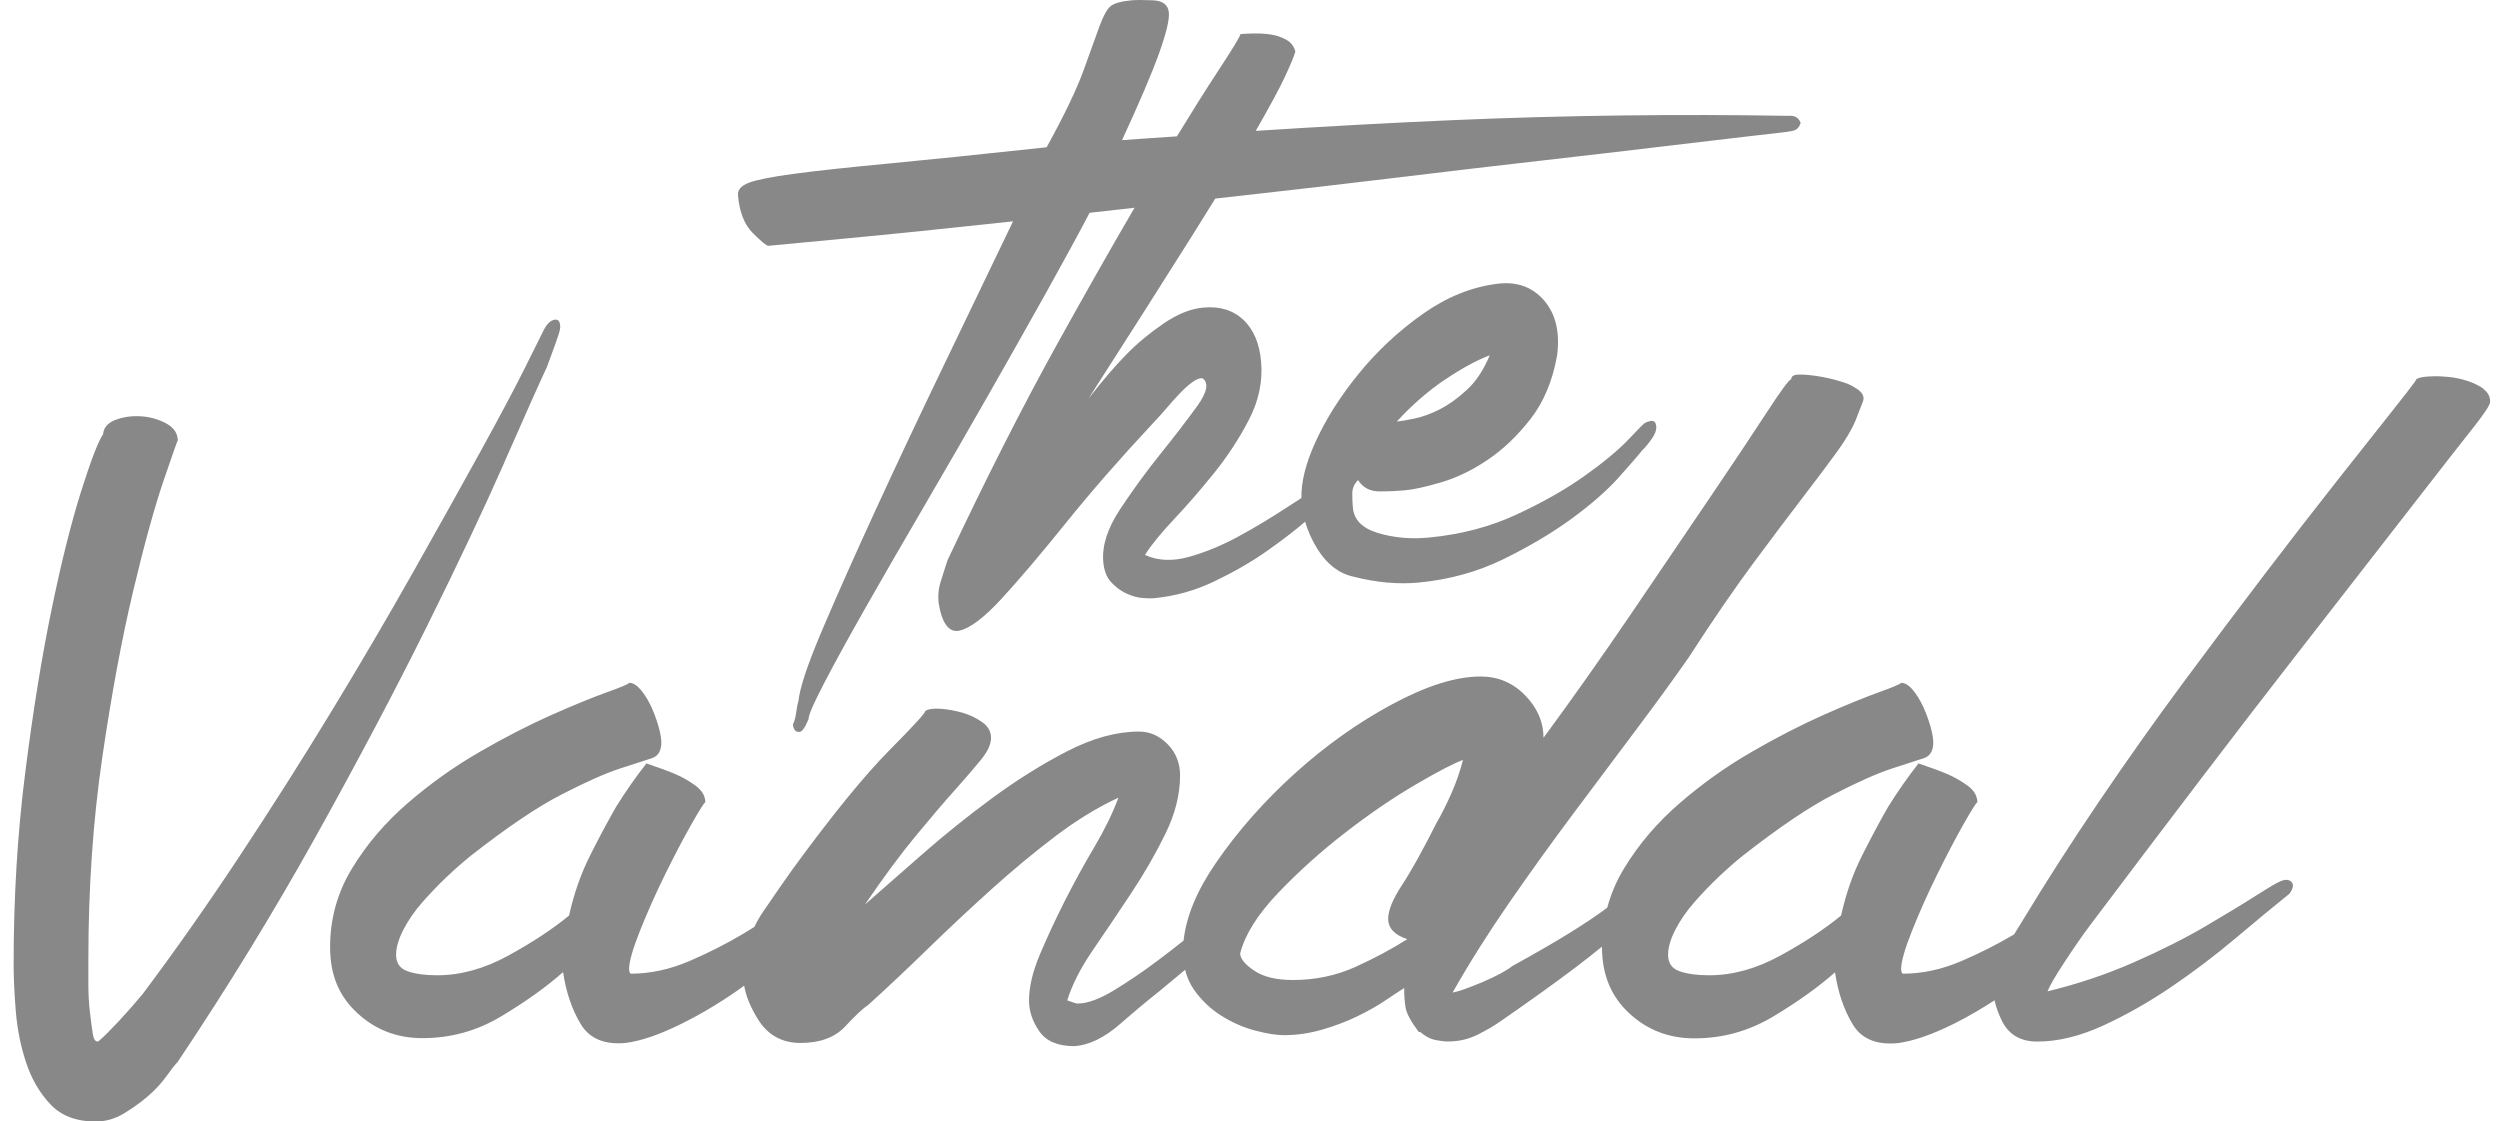
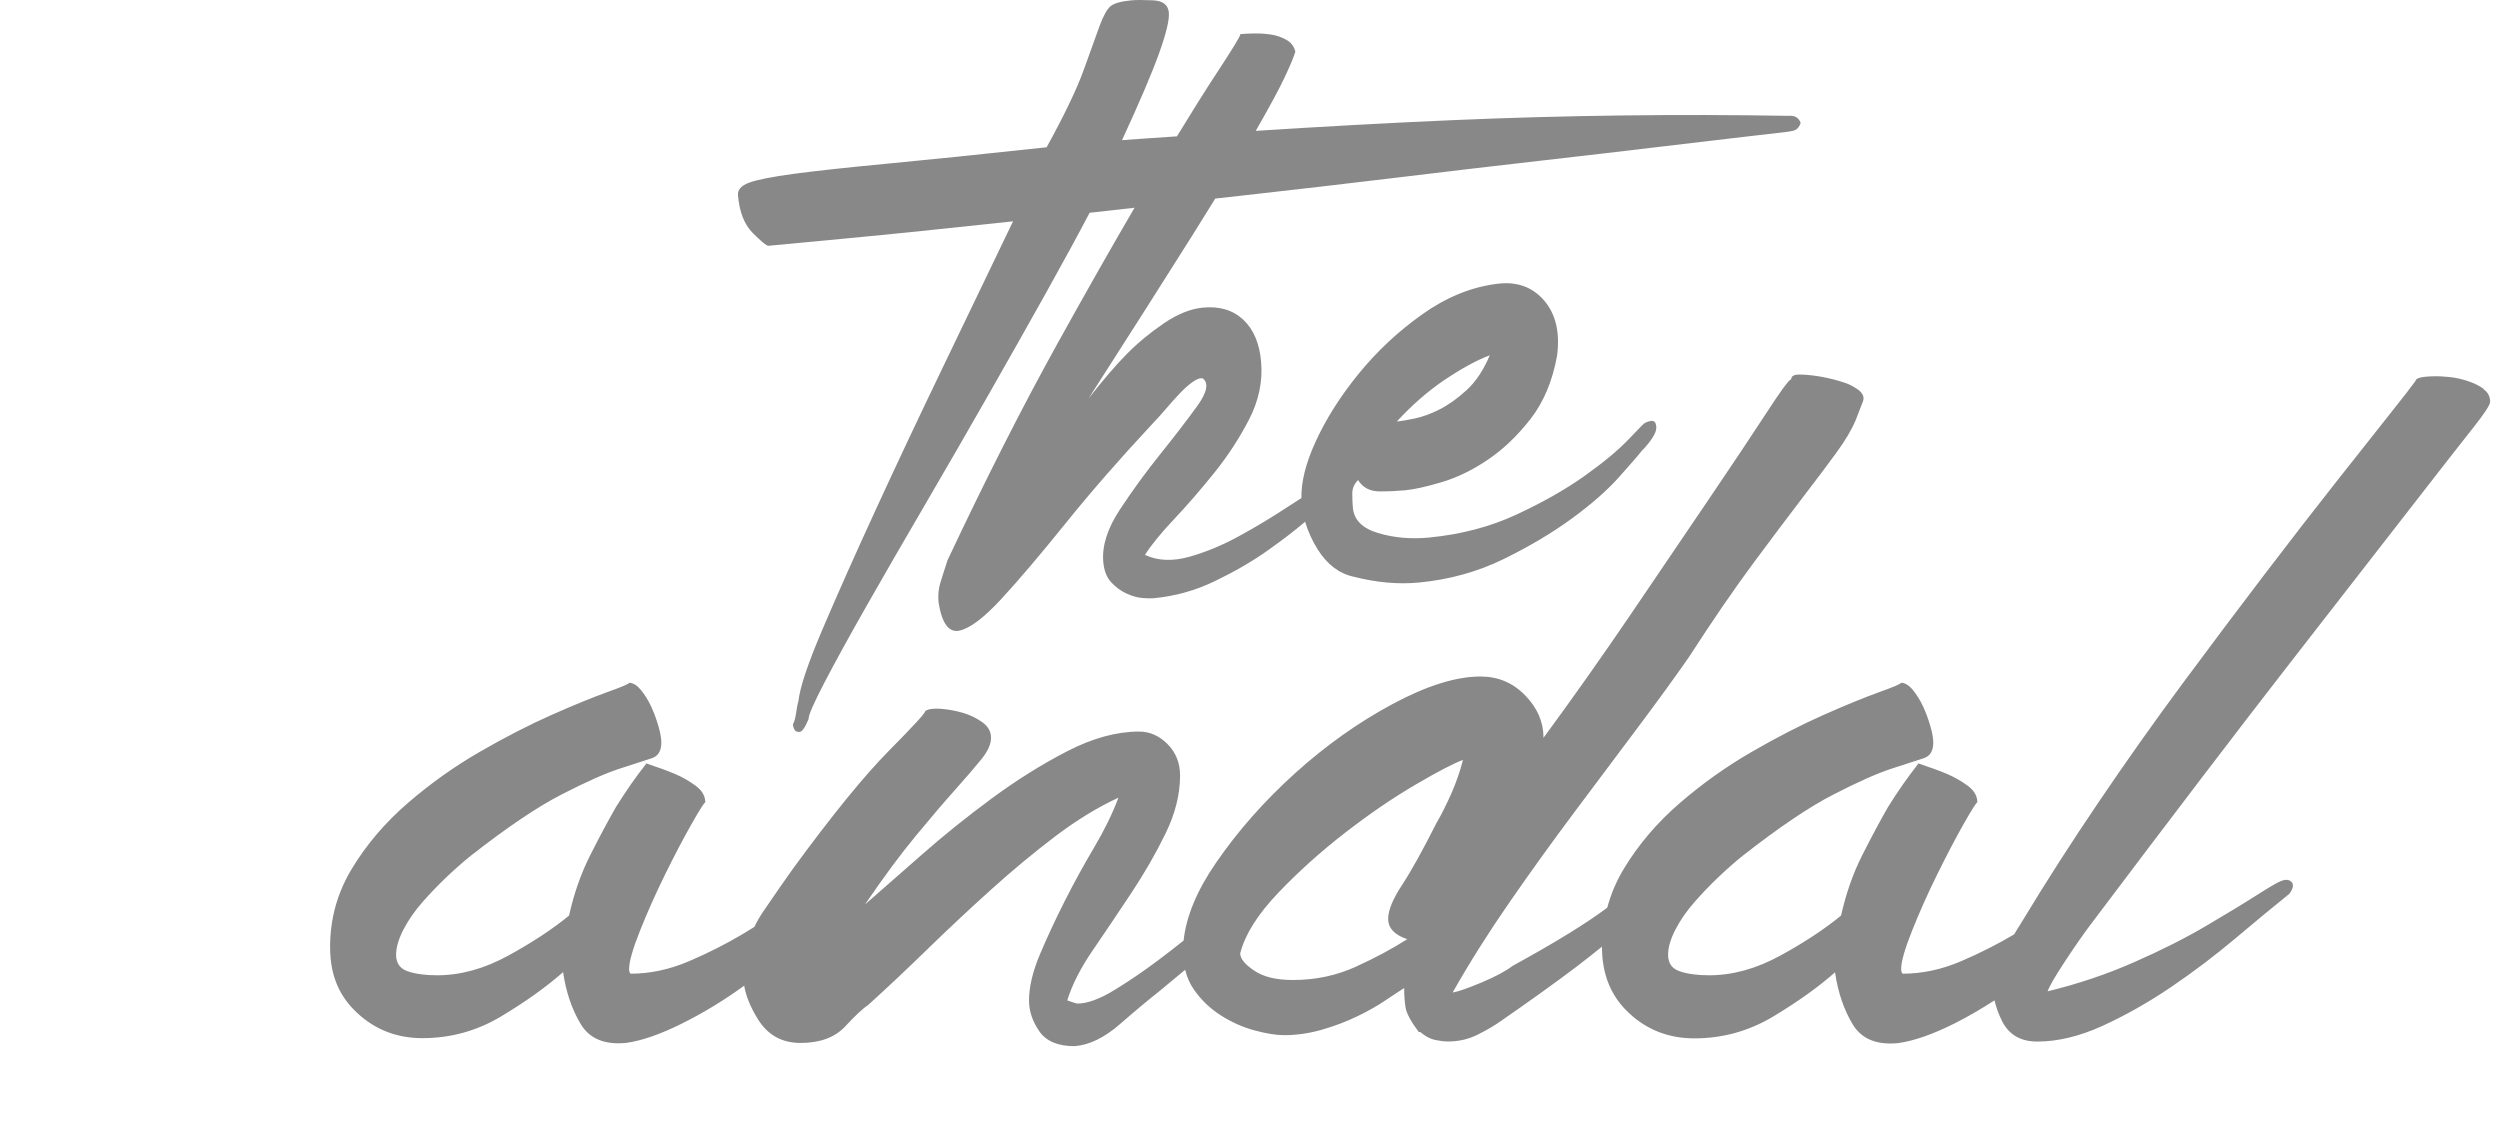
<svg xmlns="http://www.w3.org/2000/svg" width="107" height="48" viewBox="0 0 107 48" fill="none">
  <g id="Fichier 1 1" clip-path="url(#clip0_11174_7558)">
    <g id="Laag 1">
      <g id="Group">
        <path id="Vector" d="M32.89 10.52L32.942 10.515C33.224 10.488 34.319 10.385 36.222 10.205C38.125 10.025 40.504 9.783 43.358 9.473C42.417 11.43 41.424 13.498 40.376 15.674C39.328 17.851 38.359 19.905 37.471 21.838C36.582 23.771 35.825 25.474 35.199 26.943C34.572 28.413 34.231 29.437 34.172 30.015C34.142 30.094 34.105 30.287 34.06 30.597C34.035 30.753 33.995 30.89 33.934 31.01C33.941 31.085 33.964 31.158 34.006 31.231C34.048 31.303 34.121 31.335 34.228 31.325C34.333 31.314 34.46 31.132 34.609 30.773C34.597 30.621 34.821 30.105 35.281 29.223C35.741 28.339 36.343 27.245 37.088 25.935C37.833 24.627 38.665 23.184 39.585 21.611C40.504 20.039 41.406 18.474 42.291 16.924C43.176 15.371 44.007 13.902 44.782 12.513C45.555 11.124 46.173 9.991 46.635 9.107C47.266 9.036 47.91 8.963 48.559 8.891C47.579 10.565 46.488 12.489 45.279 14.668C43.762 17.404 42.188 20.508 40.554 23.978C40.413 24.412 40.306 24.745 40.236 24.98C40.168 25.215 40.143 25.485 40.17 25.787C40.315 26.69 40.616 27.09 41.067 26.99C41.522 26.889 42.123 26.433 42.874 25.618C43.623 24.804 44.537 23.727 45.618 22.385C46.699 21.045 47.941 19.62 49.346 18.115C49.508 17.948 49.688 17.749 49.883 17.52C50.077 17.293 50.273 17.074 50.469 16.865C50.664 16.657 50.853 16.484 51.039 16.353C51.222 16.222 51.371 16.169 51.48 16.197C51.744 16.402 51.661 16.8 51.231 17.393C50.799 17.988 50.278 18.667 49.666 19.429C49.052 20.193 48.478 20.981 47.941 21.794C47.402 22.606 47.164 23.353 47.219 24.034C47.25 24.413 47.362 24.708 47.556 24.918C47.752 25.13 47.969 25.29 48.209 25.401C48.448 25.511 48.678 25.577 48.891 25.594C49.106 25.611 49.267 25.614 49.372 25.605C50.288 25.519 51.165 25.275 52.004 24.869C52.84 24.466 53.587 24.034 54.242 23.571C54.88 23.12 55.419 22.707 55.859 22.33C55.978 22.73 56.152 23.124 56.395 23.512C56.804 24.16 57.315 24.549 57.931 24.682C58.908 24.933 59.839 25.016 60.722 24.933C62.027 24.809 63.234 24.475 64.345 23.933C65.454 23.39 66.428 22.811 67.267 22.199C68.105 21.585 68.777 20.998 69.281 20.435C69.784 19.872 70.118 19.489 70.279 19.282C70.411 19.157 70.549 18.992 70.692 18.787C70.836 18.582 70.9 18.406 70.888 18.254C70.872 18.064 70.787 17.988 70.629 18.021C70.472 18.055 70.362 18.113 70.297 18.196C70.328 18.155 70.124 18.365 69.683 18.825C69.24 19.286 68.618 19.802 67.811 20.375C67.007 20.947 66.038 21.497 64.908 22.022C63.78 22.548 62.527 22.876 61.151 23.008C60.374 23.081 59.65 23.015 58.977 22.812C58.301 22.61 57.944 22.244 57.901 21.713C57.885 21.523 57.878 21.324 57.878 21.114C57.878 20.904 57.96 20.714 58.125 20.547C58.328 20.87 58.635 21.032 59.045 21.032C59.452 21.032 59.816 21.015 60.133 20.985C60.521 20.949 61.044 20.833 61.703 20.637C62.361 20.44 63.02 20.123 63.676 19.678C64.334 19.236 64.943 18.654 65.506 17.933C66.067 17.212 66.447 16.31 66.643 15.223C66.774 14.219 66.584 13.427 66.075 12.845C65.564 12.266 64.889 12.033 64.046 12.151C62.956 12.292 61.898 12.725 60.874 13.452C59.849 14.178 58.941 15.026 58.151 15.996C57.36 16.968 56.739 17.95 56.288 18.947C55.877 19.855 55.688 20.641 55.7 21.317C55.515 21.433 55.326 21.555 55.127 21.686C54.451 22.131 53.759 22.55 53.043 22.94C52.33 23.332 51.616 23.629 50.904 23.83C50.192 24.03 49.559 24.006 49.005 23.751C49.257 23.347 49.667 22.841 50.239 22.233C50.811 21.627 51.387 20.962 51.968 20.24C52.548 19.519 53.045 18.757 53.46 17.954C53.873 17.152 54.046 16.334 53.977 15.503C53.913 14.709 53.657 14.105 53.217 13.688C52.772 13.271 52.199 13.099 51.494 13.165C50.965 13.213 50.406 13.438 49.816 13.836C49.227 14.236 48.693 14.677 48.219 15.159C47.743 15.642 47.2 16.276 46.589 17.057C48.385 14.257 49.856 11.945 51.004 10.12C51.366 9.542 51.702 9.006 52.013 8.499C52.382 8.458 52.751 8.416 53.126 8.375C55.379 8.124 57.589 7.867 59.753 7.606C61.917 7.343 63.975 7.101 65.929 6.879C67.883 6.656 69.608 6.455 71.103 6.275C72.599 6.095 73.795 5.954 74.692 5.851C75.59 5.746 76.073 5.692 76.144 5.684C76.356 5.665 76.548 5.637 76.723 5.601C76.898 5.566 77.012 5.451 77.068 5.254C76.979 5.033 76.811 4.935 76.564 4.958C71.796 4.877 67.029 4.935 62.267 5.138C59.421 5.26 56.582 5.419 53.746 5.601C54.345 4.558 54.764 3.779 54.997 3.28C55.239 2.762 55.387 2.405 55.441 2.208C55.387 1.985 55.258 1.816 55.053 1.702C54.849 1.589 54.63 1.512 54.395 1.478C54.161 1.443 53.92 1.428 53.673 1.431C53.425 1.437 53.23 1.446 53.089 1.46C53.094 1.537 52.749 2.101 52.055 3.158C51.595 3.858 51.034 4.753 50.372 5.836C49.589 5.892 48.805 5.937 48.023 5.999C48.777 4.365 49.307 3.124 49.61 2.276C49.914 1.428 50.052 0.853 50.028 0.549C50 0.21 49.773 0.031 49.344 0.013C48.915 -0.004 48.614 -0.004 48.436 0.013C47.978 0.056 47.675 0.142 47.527 0.27C47.376 0.397 47.222 0.681 47.061 1.114C46.9 1.55 46.676 2.171 46.388 2.98C46.099 3.789 45.569 4.898 44.796 6.303C41.978 6.607 39.704 6.842 37.978 7.005C36.25 7.168 34.912 7.315 33.964 7.441C33.014 7.57 32.375 7.698 32.048 7.823C31.721 7.949 31.567 8.126 31.585 8.353C31.644 9.071 31.858 9.614 32.225 9.98C32.594 10.346 32.811 10.524 32.883 10.518L32.89 10.52ZM61.849 16.246C62.573 15.76 63.211 15.413 63.762 15.206C63.495 15.842 63.162 16.342 62.765 16.702C62.37 17.064 61.981 17.338 61.607 17.526C61.231 17.715 60.878 17.843 60.545 17.913C60.213 17.982 59.959 18.025 59.783 18.042C60.434 17.333 61.123 16.734 61.847 16.244L61.849 16.246Z" fill="#888888" />
-         <path id="Vector_2" d="M21.594 19.768C22.472 17.771 23.077 16.414 23.413 15.697C23.495 15.472 23.61 15.159 23.757 14.755C23.904 14.351 23.978 14.106 23.978 14.016C23.978 13.792 23.915 13.68 23.791 13.68C23.581 13.68 23.392 13.86 23.226 14.218C23.184 14.308 22.934 14.813 22.474 15.731C22.014 16.651 21.375 17.852 20.56 19.332C19.743 20.813 18.792 22.519 17.705 24.446C16.617 26.375 15.447 28.372 14.193 30.435C12.939 32.499 11.622 34.575 10.242 36.66C8.862 38.747 7.482 40.71 6.102 42.549C5.766 42.952 5.421 43.344 5.066 43.725C4.709 44.106 4.428 44.386 4.219 44.566C4.095 44.611 4.01 44.499 3.969 44.23C3.927 43.962 3.885 43.648 3.845 43.288C3.803 42.93 3.782 42.538 3.782 42.11V41.068C3.782 38.017 3.98 35.136 4.377 32.42C4.774 29.707 5.215 27.338 5.694 25.319C6.173 23.3 6.614 21.708 7.011 20.541C7.408 19.375 7.608 18.814 7.608 18.859C7.608 18.546 7.44 18.298 7.106 18.118C6.77 17.94 6.406 17.838 6.007 17.816C5.61 17.795 5.244 17.85 4.91 17.985C4.576 18.12 4.408 18.343 4.408 18.657V18.589C4.198 18.904 3.885 19.723 3.467 21.046C3.049 22.371 2.63 24.041 2.213 26.06C1.795 28.079 1.417 30.403 1.085 33.026C0.749 35.65 0.583 38.399 0.583 41.271C0.583 41.852 0.614 42.526 0.677 43.29C0.74 44.052 0.886 44.78 1.117 45.476C1.346 46.171 1.69 46.766 2.152 47.259C2.612 47.753 3.259 48.001 4.097 48.001C4.515 48.001 4.912 47.888 5.288 47.665C5.664 47.439 6.009 47.194 6.324 46.923C6.637 46.655 6.897 46.373 7.107 46.083C7.317 45.79 7.483 45.578 7.609 45.444C9.742 42.26 11.706 39.051 13.506 35.821C15.304 32.591 16.882 29.605 18.241 26.869C19.6 24.133 20.717 21.766 21.597 19.77L21.594 19.768Z" fill="#888888" />
        <path id="Vector_3" d="M27.614 32.656C27.632 32.662 27.648 32.667 27.665 32.672C27.67 32.667 27.674 32.662 27.677 32.656H27.614Z" fill="#888888" />
-         <path id="Vector_4" d="M82.057 32.656C82.074 32.662 82.09 32.667 82.107 32.672C82.111 32.667 82.116 32.662 82.12 32.656H82.057Z" fill="#888888" />
+         <path id="Vector_4" d="M82.057 32.656C82.074 32.662 82.09 32.667 82.107 32.672C82.111 32.667 82.116 32.662 82.12 32.656Z" fill="#888888" />
        <path id="Vector_5" d="M106.3 16.641C106.113 16.508 105.882 16.395 105.611 16.305C105.338 16.215 105.077 16.161 104.827 16.136C104.577 16.114 104.409 16.103 104.325 16.103C103.697 16.103 103.384 16.17 103.384 16.305C103.258 16.485 102.892 16.956 102.287 17.718C101.68 18.482 100.918 19.445 99.998 20.612C99.076 21.779 98.052 23.103 96.924 24.581C95.796 26.062 94.624 27.622 93.41 29.26C92.198 30.898 91.007 32.58 89.837 34.308C88.665 36.037 87.579 37.73 86.575 39.389C86.454 39.586 86.328 39.786 86.202 39.993C85.506 40.407 84.754 40.788 83.94 41.138C83.103 41.496 82.268 41.674 81.432 41.674C81.39 41.631 81.369 41.564 81.369 41.474C81.369 41.162 81.526 40.61 81.84 39.826C82.154 39.041 82.508 38.244 82.907 37.437C83.304 36.63 83.68 35.913 84.035 35.282C84.39 34.656 84.589 34.342 84.631 34.342C84.631 34.072 84.495 33.835 84.224 33.635C83.951 33.432 83.659 33.265 83.346 33.13C83.043 33 82.629 32.848 82.111 32.676C81.656 33.254 81.22 33.877 80.806 34.543C80.47 35.127 80.105 35.81 79.707 36.596C79.31 37.38 79.008 38.244 78.798 39.186C78.086 39.769 77.22 40.342 76.195 40.901C75.17 41.462 74.156 41.742 73.152 41.742C72.65 41.742 72.232 41.687 71.896 41.573C71.56 41.46 71.394 41.226 71.394 40.865C71.394 40.552 71.497 40.194 71.707 39.788C71.915 39.385 72.188 38.992 72.522 38.611C72.856 38.231 73.201 37.87 73.556 37.534C73.911 37.197 74.255 36.894 74.591 36.624C76.137 35.414 77.433 34.537 78.48 34.001C79.525 33.462 80.362 33.092 80.988 32.889C81.616 32.689 82.064 32.542 82.336 32.452C82.608 32.362 82.744 32.139 82.744 31.779C82.744 31.6 82.702 31.364 82.618 31.073C82.534 30.782 82.429 30.5 82.305 30.23C82.179 29.962 82.032 29.727 81.866 29.525C81.698 29.324 81.53 29.223 81.364 29.223C81.364 29.267 81.051 29.401 80.423 29.626C79.797 29.851 79.001 30.176 78.04 30.602C77.077 31.03 76.053 31.555 74.967 32.184C73.879 32.813 72.856 33.541 71.894 34.372C70.932 35.203 70.138 36.132 69.512 37.165C69.184 37.701 68.948 38.263 68.791 38.848C67.909 39.511 66.564 40.34 64.743 41.337C64.451 41.562 64.012 41.796 63.426 42.044C62.84 42.29 62.422 42.438 62.172 42.481C62.882 41.226 63.687 39.948 64.588 38.645C65.487 37.345 66.407 36.067 67.348 34.809C68.289 33.554 69.188 32.353 70.045 31.208C70.902 30.065 71.646 29.044 72.272 28.145C73.316 26.529 74.247 25.174 75.063 24.075C75.879 22.977 76.578 22.046 77.164 21.282C77.748 20.52 78.231 19.88 78.605 19.364C78.981 18.848 79.254 18.388 79.422 17.985C79.546 17.672 79.651 17.401 79.735 17.178C79.819 16.955 79.693 16.752 79.359 16.572C79.235 16.482 79.015 16.392 78.702 16.302C78.388 16.211 78.084 16.144 77.792 16.099C77.5 16.054 77.238 16.031 77.008 16.031C76.779 16.031 76.664 16.099 76.664 16.234C76.578 16.234 76.225 16.716 75.597 17.681C74.969 18.645 74.154 19.867 73.15 21.348C72.146 22.829 71.028 24.478 69.795 26.295C68.56 28.111 67.316 29.874 66.062 31.578C66.062 30.906 65.802 30.3 65.277 29.761C64.754 29.223 64.117 28.954 63.365 28.954C62.319 28.954 61.065 29.348 59.601 30.133C58.137 30.919 56.746 31.906 55.429 33.094C54.112 34.284 52.982 35.562 52.043 36.93C51.228 38.114 50.768 39.223 50.658 40.257C50.308 40.535 49.947 40.817 49.566 41.102C48.938 41.573 48.31 42.001 47.684 42.382C47.058 42.763 46.533 42.952 46.117 42.952C46.075 42.952 45.928 42.909 45.678 42.817C45.886 42.145 46.252 41.427 46.775 40.665C47.297 39.903 47.842 39.094 48.406 38.242C48.971 37.392 49.463 36.538 49.879 35.686C50.297 34.834 50.507 34.002 50.507 33.195C50.507 32.657 50.329 32.21 49.974 31.85C49.619 31.491 49.211 31.311 48.751 31.311C47.789 31.311 46.764 31.593 45.678 32.152C44.59 32.713 43.514 33.387 42.449 34.171C41.382 34.958 40.378 35.765 39.437 36.594C38.496 37.424 37.691 38.131 37.021 38.713C37.815 37.547 38.538 36.572 39.187 35.785C39.834 35.001 40.399 34.34 40.88 33.802C41.361 33.263 41.737 32.826 42.008 32.49C42.279 32.152 42.416 31.85 42.416 31.58C42.416 31.309 42.29 31.086 42.039 30.908C41.788 30.73 41.506 30.594 41.193 30.504C40.88 30.414 40.565 30.358 40.252 30.335C39.937 30.315 39.718 30.347 39.594 30.437C39.636 30.482 39.124 31.043 38.057 32.12C36.992 33.197 35.622 34.879 33.948 37.168C33.658 37.572 33.227 38.189 32.662 39.019C32.519 39.229 32.395 39.447 32.288 39.67C32.138 39.766 31.98 39.861 31.816 39.961C31.104 40.387 30.331 40.779 29.496 41.138C28.659 41.496 27.823 41.674 26.988 41.674C26.946 41.631 26.925 41.564 26.925 41.474C26.925 41.162 27.083 40.61 27.396 39.826C27.709 39.041 28.064 38.244 28.461 37.437C28.858 36.63 29.234 35.913 29.591 35.282C29.946 34.656 30.145 34.342 30.187 34.342C30.187 34.072 30.051 33.835 29.78 33.635C29.507 33.432 29.217 33.265 28.902 33.13C28.597 33 28.185 32.848 27.667 32.676C27.21 33.254 26.775 33.877 26.362 34.543C26.028 35.127 25.66 35.81 25.265 36.596C24.868 37.38 24.564 38.244 24.356 39.186C23.644 39.769 22.776 40.342 21.753 40.901C20.728 41.462 19.713 41.742 18.711 41.742C18.209 41.742 17.789 41.687 17.455 41.573C17.121 41.459 16.953 41.226 16.953 40.865C16.953 40.552 17.058 40.194 17.266 39.788C17.476 39.385 17.747 38.992 18.081 38.611C18.417 38.231 18.762 37.87 19.117 37.534C19.472 37.197 19.817 36.894 20.152 36.624C21.699 35.414 22.995 34.537 24.041 34.001C25.085 33.462 25.923 33.092 26.549 32.889C27.175 32.689 27.625 32.542 27.898 32.452C28.169 32.362 28.305 32.139 28.305 31.779C28.305 31.6 28.263 31.364 28.179 31.073C28.095 30.782 27.99 30.5 27.866 30.23C27.74 29.962 27.593 29.727 27.427 29.525C27.259 29.324 27.091 29.223 26.925 29.223C26.925 29.267 26.612 29.401 25.984 29.626C25.356 29.851 24.562 30.176 23.6 30.602C22.636 31.03 21.613 31.555 20.525 32.184C19.437 32.813 18.414 33.541 17.452 34.372C16.49 35.203 15.696 36.132 15.069 37.165C14.441 38.197 14.128 39.317 14.128 40.529C14.128 41.742 14.515 42.639 15.29 43.356C16.063 44.075 16.994 44.433 18.08 44.433C19.294 44.433 20.422 44.12 21.466 43.491C22.512 42.862 23.39 42.235 24.1 41.607C24.226 42.461 24.476 43.2 24.854 43.829C25.23 44.456 25.877 44.726 26.797 44.636C27.466 44.546 28.272 44.266 29.213 43.795C30.133 43.335 31.011 42.798 31.851 42.187C31.924 42.626 32.118 43.106 32.442 43.628C32.86 44.3 33.467 44.638 34.261 44.638C35.095 44.638 35.734 44.403 36.173 43.932C36.612 43.461 36.935 43.157 37.145 43.024C37.94 42.307 38.786 41.509 39.685 40.635C40.584 39.76 41.494 38.908 42.414 38.079C43.334 37.249 44.254 36.485 45.172 35.789C46.092 35.095 46.991 34.545 47.869 34.141C47.618 34.813 47.273 35.521 46.834 36.262C46.395 37.001 45.977 37.765 45.58 38.548C45.181 39.334 44.828 40.096 44.513 40.837C44.2 41.577 44.042 42.239 44.042 42.823C44.042 43.273 44.188 43.711 44.481 44.136C44.773 44.562 45.276 44.776 45.987 44.776C46.615 44.731 47.263 44.416 47.932 43.834C48.601 43.251 49.166 42.782 49.626 42.419C50.042 42.076 50.399 41.779 50.724 41.507C50.801 41.817 50.923 42.1 51.098 42.352C51.411 42.802 51.8 43.172 52.258 43.463C52.718 43.755 53.199 43.968 53.701 44.103C54.203 44.238 54.621 44.305 54.955 44.305C55.498 44.305 56.041 44.227 56.585 44.069C57.128 43.913 57.63 43.722 58.092 43.498C58.55 43.275 58.949 43.052 59.283 42.825C59.617 42.601 59.888 42.421 60.098 42.288C60.098 42.601 60.119 42.883 60.159 43.129C60.201 43.375 60.388 43.724 60.724 44.17H60.787C60.997 44.35 61.205 44.463 61.415 44.508C61.623 44.551 61.81 44.576 61.98 44.576C62.438 44.576 62.868 44.474 63.265 44.273C63.661 44.071 63.986 43.881 64.236 43.701C65.532 42.804 66.608 42.031 67.467 41.38C67.876 41.068 68.24 40.781 68.565 40.516C68.565 40.524 68.565 40.531 68.565 40.539C68.565 41.706 68.952 42.648 69.727 43.365C70.5 44.084 71.429 44.442 72.518 44.442C73.731 44.442 74.859 44.129 75.905 43.5C76.949 42.872 77.827 42.245 78.539 41.616C78.665 42.47 78.915 43.209 79.293 43.838C79.669 44.465 80.316 44.735 81.236 44.645C81.904 44.555 82.711 44.275 83.652 43.804C84.241 43.51 84.81 43.172 85.366 42.815C85.427 43.093 85.532 43.388 85.689 43.705C85.982 44.287 86.484 44.579 87.195 44.579C88.074 44.579 89.004 44.354 89.987 43.907C90.968 43.459 91.941 42.909 92.905 42.258C93.865 41.607 94.785 40.912 95.663 40.173C96.541 39.432 97.314 38.794 97.984 38.255C98.15 38.03 98.182 37.863 98.079 37.75C97.974 37.639 97.816 37.628 97.608 37.716C97.484 37.761 97.138 37.964 96.573 38.322C96.008 38.683 95.287 39.12 94.409 39.636C93.531 40.152 92.506 40.67 91.336 41.184C90.164 41.701 88.931 42.115 87.635 42.429C87.719 42.205 87.958 41.791 88.357 41.184C88.754 40.578 89.118 40.051 89.454 39.602C92.968 34.937 95.831 31.18 98.047 28.331C100.263 25.482 101.999 23.249 103.253 21.635C104.507 20.019 105.374 18.91 105.855 18.304C106.335 17.698 106.578 17.328 106.578 17.195C106.578 16.971 106.483 16.791 106.294 16.656L106.3 16.641ZM61.485 35.217C60.897 36.384 60.407 37.27 60.01 37.874C59.611 38.48 59.414 38.962 59.414 39.321C59.414 39.724 59.685 40.017 60.231 40.196C59.603 40.599 58.87 40.991 58.034 41.374C57.198 41.755 56.299 41.944 55.338 41.944C54.626 41.944 54.072 41.811 53.677 41.541C53.278 41.273 53.08 41.027 53.08 40.802C53.288 39.993 53.832 39.131 54.71 38.212C55.588 37.292 56.55 36.429 57.596 35.622C58.642 34.813 59.645 34.13 60.607 33.569C61.569 33.008 62.237 32.661 62.615 32.525C62.489 33.019 62.321 33.501 62.113 33.972C61.903 34.443 61.695 34.858 61.486 35.218L61.485 35.217Z" fill="#888888" />
      </g>
    </g>
  </g>
  <defs>
    <clipPath id="clip0_11174_7558">
      <rect width="106" height="48" fill="white" transform="translate(0.581)" />
    </clipPath>
  </defs>
</svg>